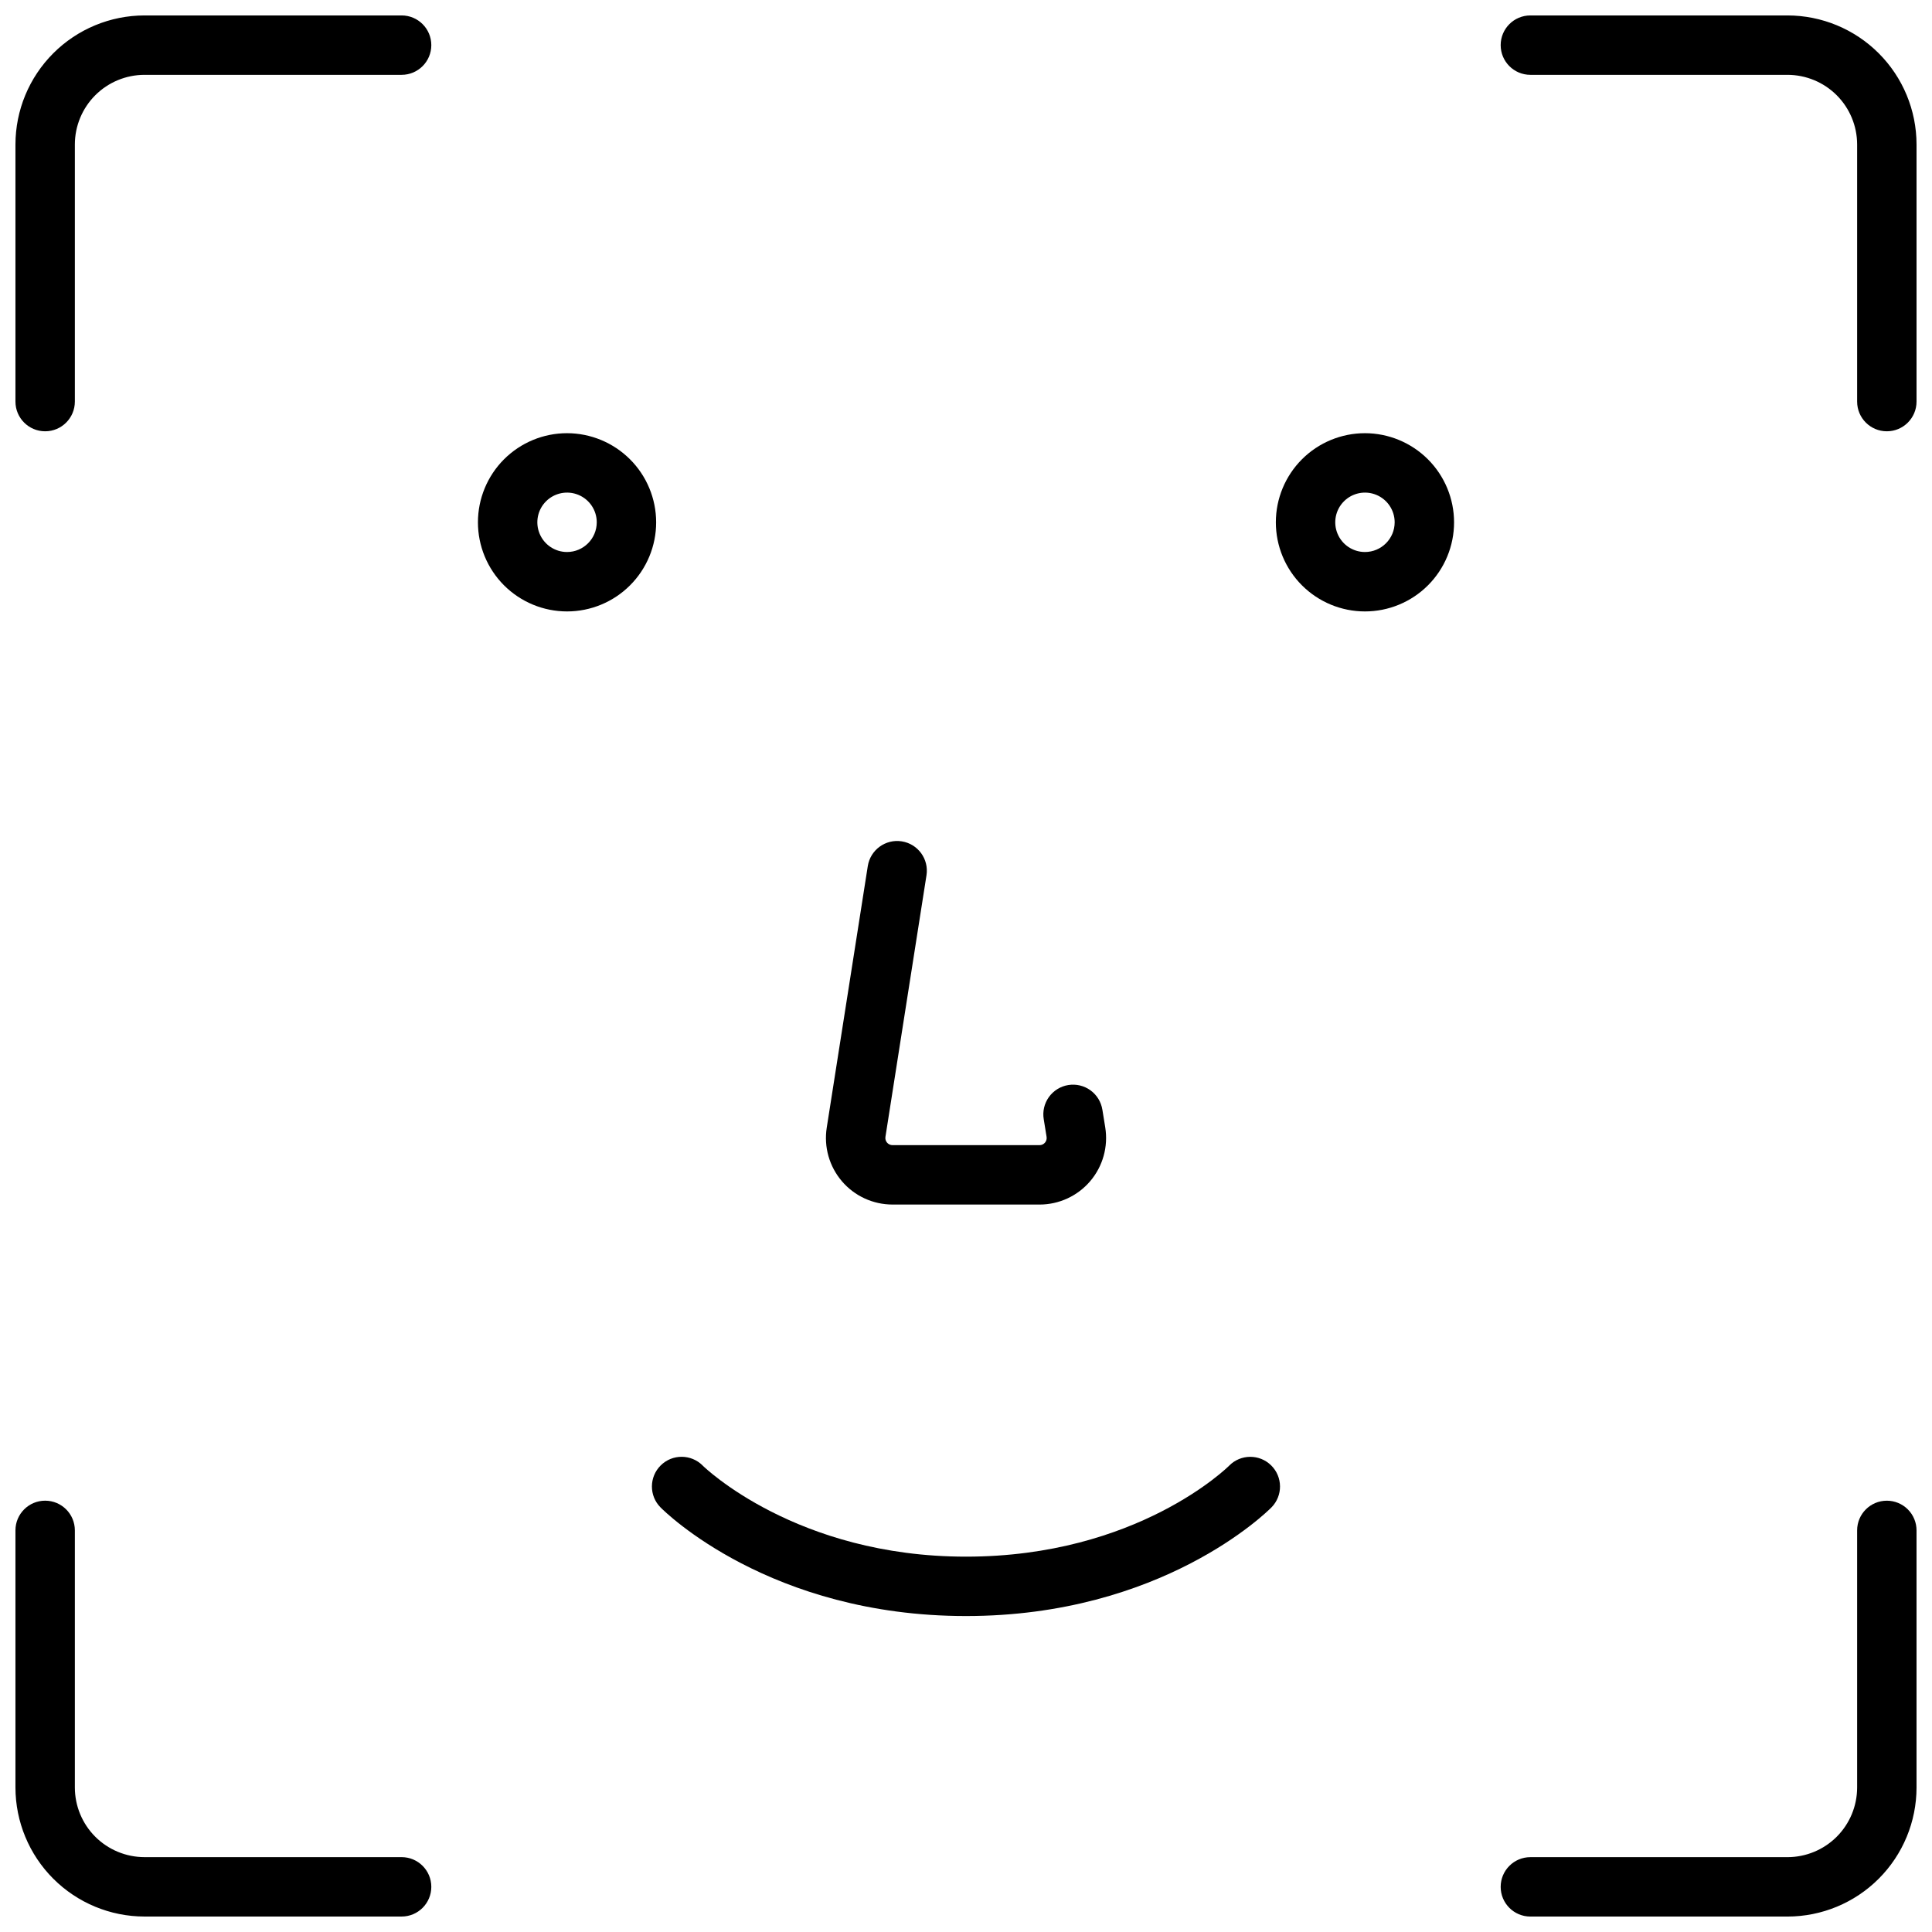
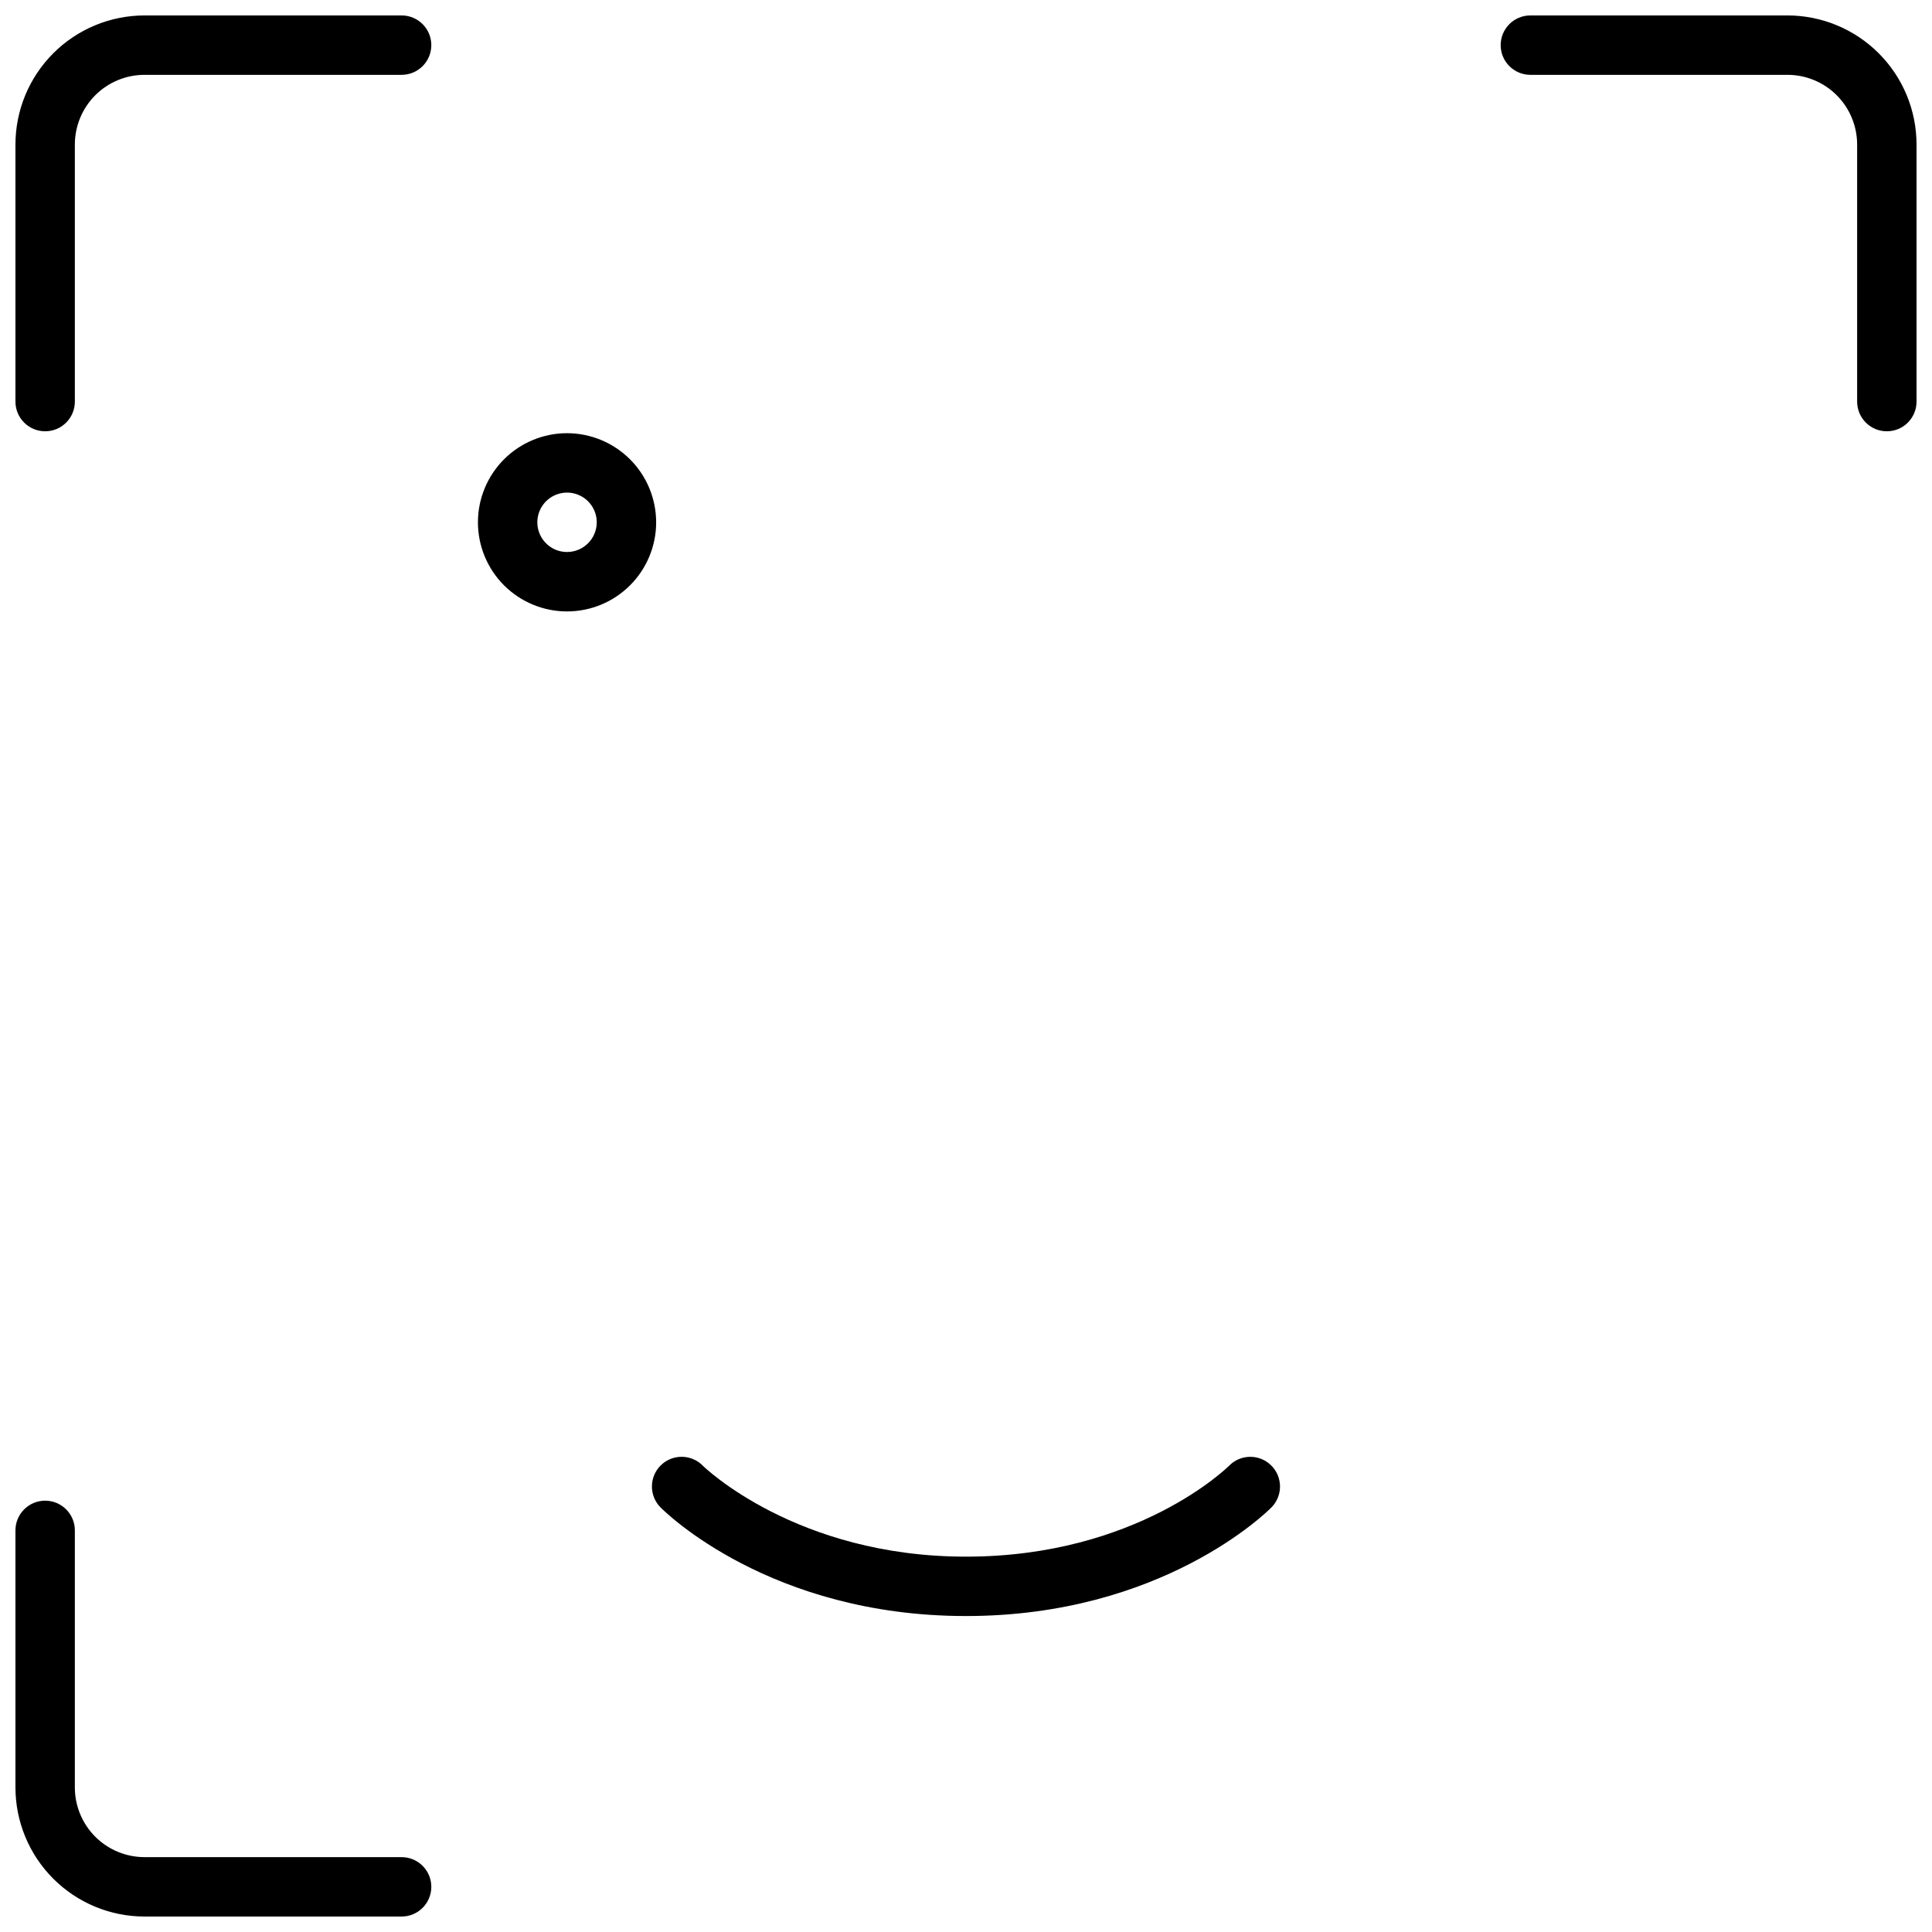
<svg xmlns="http://www.w3.org/2000/svg" width="800px" height="800px" version="1.1" viewBox="144 144 512 512">
  <defs>
    <clipPath id="d">
      <path d="m148.09 148.09h110.91v110.91h-110.91z" />
    </clipPath>
    <clipPath id="c">
-       <path d="m541 148.09h110.9v110.91h-110.9z" />
+       <path d="m541 148.09h110.9v110.91h-110.9" />
    </clipPath>
    <clipPath id="b">
      <path d="m148.09 541h110.91v110.9h-110.91z" />
    </clipPath>
    <clipPath id="a">
-       <path d="m541 541h110.9v110.9h-110.9z" />
-     </clipPath>
+       </clipPath>
  </defs>
  <g clip-path="url(#d)">
    <path d="m250.43 148.09h-68.145c-9.066 0.012-17.754 3.617-24.164 10.027s-10.016 15.098-10.027 24.164v68.145c0 4.348 3.523 7.871 7.871 7.871s7.871-3.523 7.871-7.871v-68.145c0.008-4.891 1.953-9.578 5.41-13.039 3.461-3.457 8.148-5.402 13.039-5.41h68.145c4.348 0 7.871-3.523 7.871-7.871s-3.523-7.871-7.871-7.871z" />
  </g>
  <g clip-path="url(#c)">
    <path d="m617.71 148.09h-68.145c-4.348 0-7.871 3.523-7.871 7.871s3.523 7.871 7.871 7.871h68.145c4.891 0.008 9.582 1.953 13.039 5.41 3.457 3.461 5.402 8.148 5.41 13.039v68.145c0 4.348 3.523 7.871 7.871 7.871s7.871-3.523 7.871-7.871v-68.145c-0.008-9.066-3.613-17.754-10.023-24.164s-15.102-10.016-24.168-10.027z" />
  </g>
  <g clip-path="url(#b)">
    <path d="m250.43 636.16h-68.145c-4.891-0.008-9.578-1.953-13.039-5.41-3.457-3.457-5.402-8.148-5.41-13.039v-68.145c0-4.348-3.523-7.871-7.871-7.871s-7.871 3.523-7.871 7.871v68.145c0.012 9.066 3.617 17.758 10.027 24.168s15.098 10.016 24.164 10.023h68.145c4.348 0 7.871-3.523 7.871-7.871s-3.523-7.871-7.871-7.871z" />
  </g>
  <g clip-path="url(#a)">
-     <path d="m644.03 541.7c-4.348 0-7.871 3.523-7.871 7.871v68.145c-0.008 4.891-1.953 9.582-5.41 13.039s-8.148 5.402-13.039 5.41h-68.145c-4.348 0-7.871 3.523-7.871 7.871s3.523 7.871 7.871 7.871h68.145c9.066-0.008 17.758-3.613 24.168-10.023s10.016-15.102 10.023-24.168v-68.145c0-2.086-0.828-4.09-2.305-5.566-1.477-1.477-3.481-2.305-5.566-2.305z" />
-   </g>
-   <path d="m380.52 463.22h38.965c5.172 0 10.082-2.266 13.434-6.203 3.352-3.938 4.805-9.148 3.981-14.254l-0.754-4.668-0.004 0.004c-0.324-2.07-1.461-3.926-3.156-5.156-1.695-1.227-3.809-1.73-5.879-1.395-2.066 0.332-3.914 1.48-5.137 3.18-1.223 1.703-1.715 3.82-1.367 5.887l0.754 4.668c0.09 0.547-0.066 1.105-0.426 1.527-0.359 0.426-0.887 0.668-1.441 0.668h-38.969c-0.555 0-1.078-0.242-1.438-0.664s-0.52-0.977-0.434-1.523l10.879-69.328c0.676-4.297-2.262-8.324-6.555-8.996-4.297-0.676-8.324 2.262-9 6.555l-10.879 69.328c-0.797 5.094 0.676 10.277 4.023 14.195 3.352 3.918 8.25 6.172 13.402 6.172z" />
+     </g>
  <path d="m294.27 258.8c-6.262 0-12.27 2.488-16.699 6.918-4.426 4.43-6.914 10.438-6.914 16.699s2.488 12.27 6.914 16.699c4.43 4.43 10.438 6.918 16.699 6.918 6.266 0 12.273-2.488 16.699-6.918 4.43-4.43 6.918-10.438 6.918-16.699-0.008-6.262-2.496-12.266-6.926-16.691-4.426-4.426-10.43-6.918-16.691-6.926zm0 31.488c-3.184 0-6.051-1.918-7.269-4.859-1.219-2.941-0.547-6.328 1.703-8.578 2.254-2.25 5.641-2.926 8.582-1.707s4.859 4.09 4.859 7.273c-0.008 4.344-3.527 7.867-7.875 7.871z" />
-   <path d="m505.73 258.8c-6.266 0-12.27 2.488-16.699 6.918s-6.918 10.438-6.918 16.699 2.488 12.27 6.918 16.699c4.43 4.43 10.434 6.918 16.699 6.918 6.262 0 12.27-2.488 16.699-6.918 4.43-4.43 6.914-10.438 6.914-16.699-0.004-6.262-2.496-12.266-6.922-16.691-4.43-4.426-10.43-6.918-16.691-6.926zm0 31.488c-3.184 0-6.055-1.918-7.273-4.859-1.219-2.941-0.547-6.328 1.707-8.578 2.25-2.25 5.637-2.926 8.578-1.707 2.941 1.219 4.859 4.09 4.859 7.273-0.004 4.344-3.527 7.867-7.871 7.871z" />
  <path d="m469.74 532.42c-0.238 0.242-24.305 24.109-69.746 24.109-44.961 0-69.426-23.789-69.766-24.125l0.004-0.004c-3.062-3.09-8.047-3.113-11.133-0.055-3.09 3.059-3.117 8.047-0.055 11.133 1.16 1.172 29.004 28.789 80.953 28.789s79.793-27.617 80.953-28.789c3.051-3.098 3.019-8.082-0.078-11.133-3.094-3.055-8.078-3.023-11.133 0.074z" />
</svg>